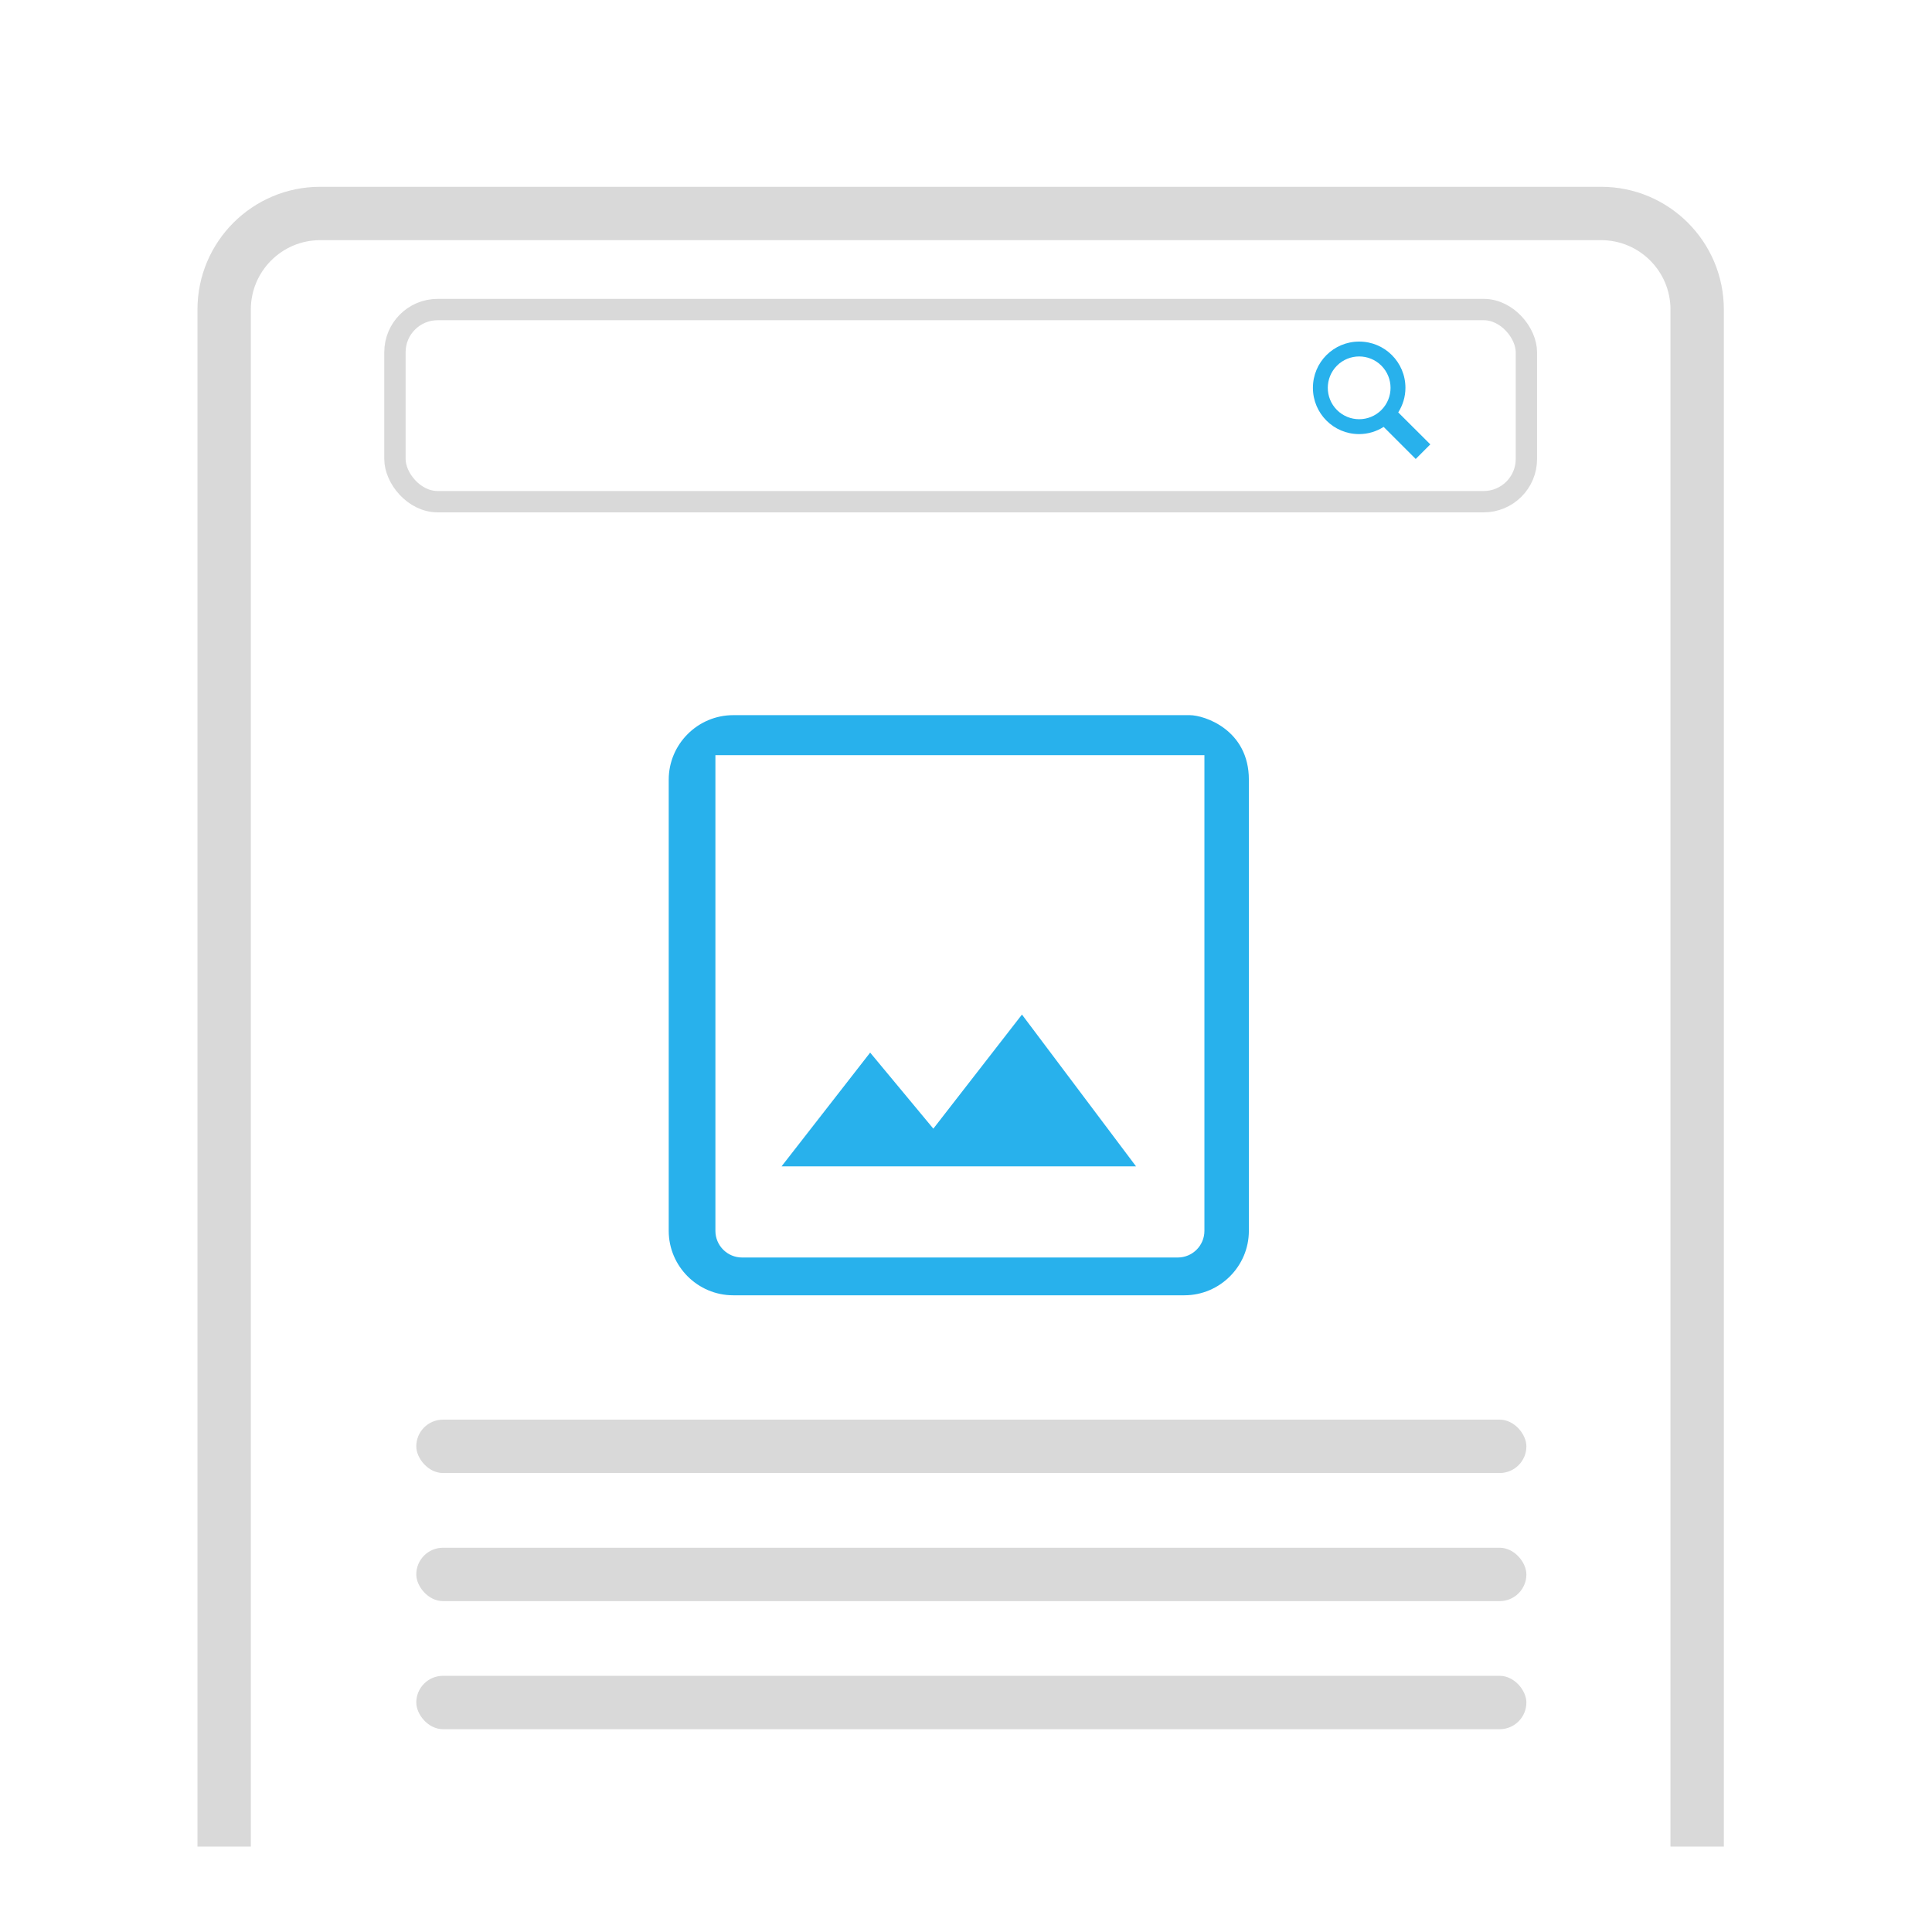
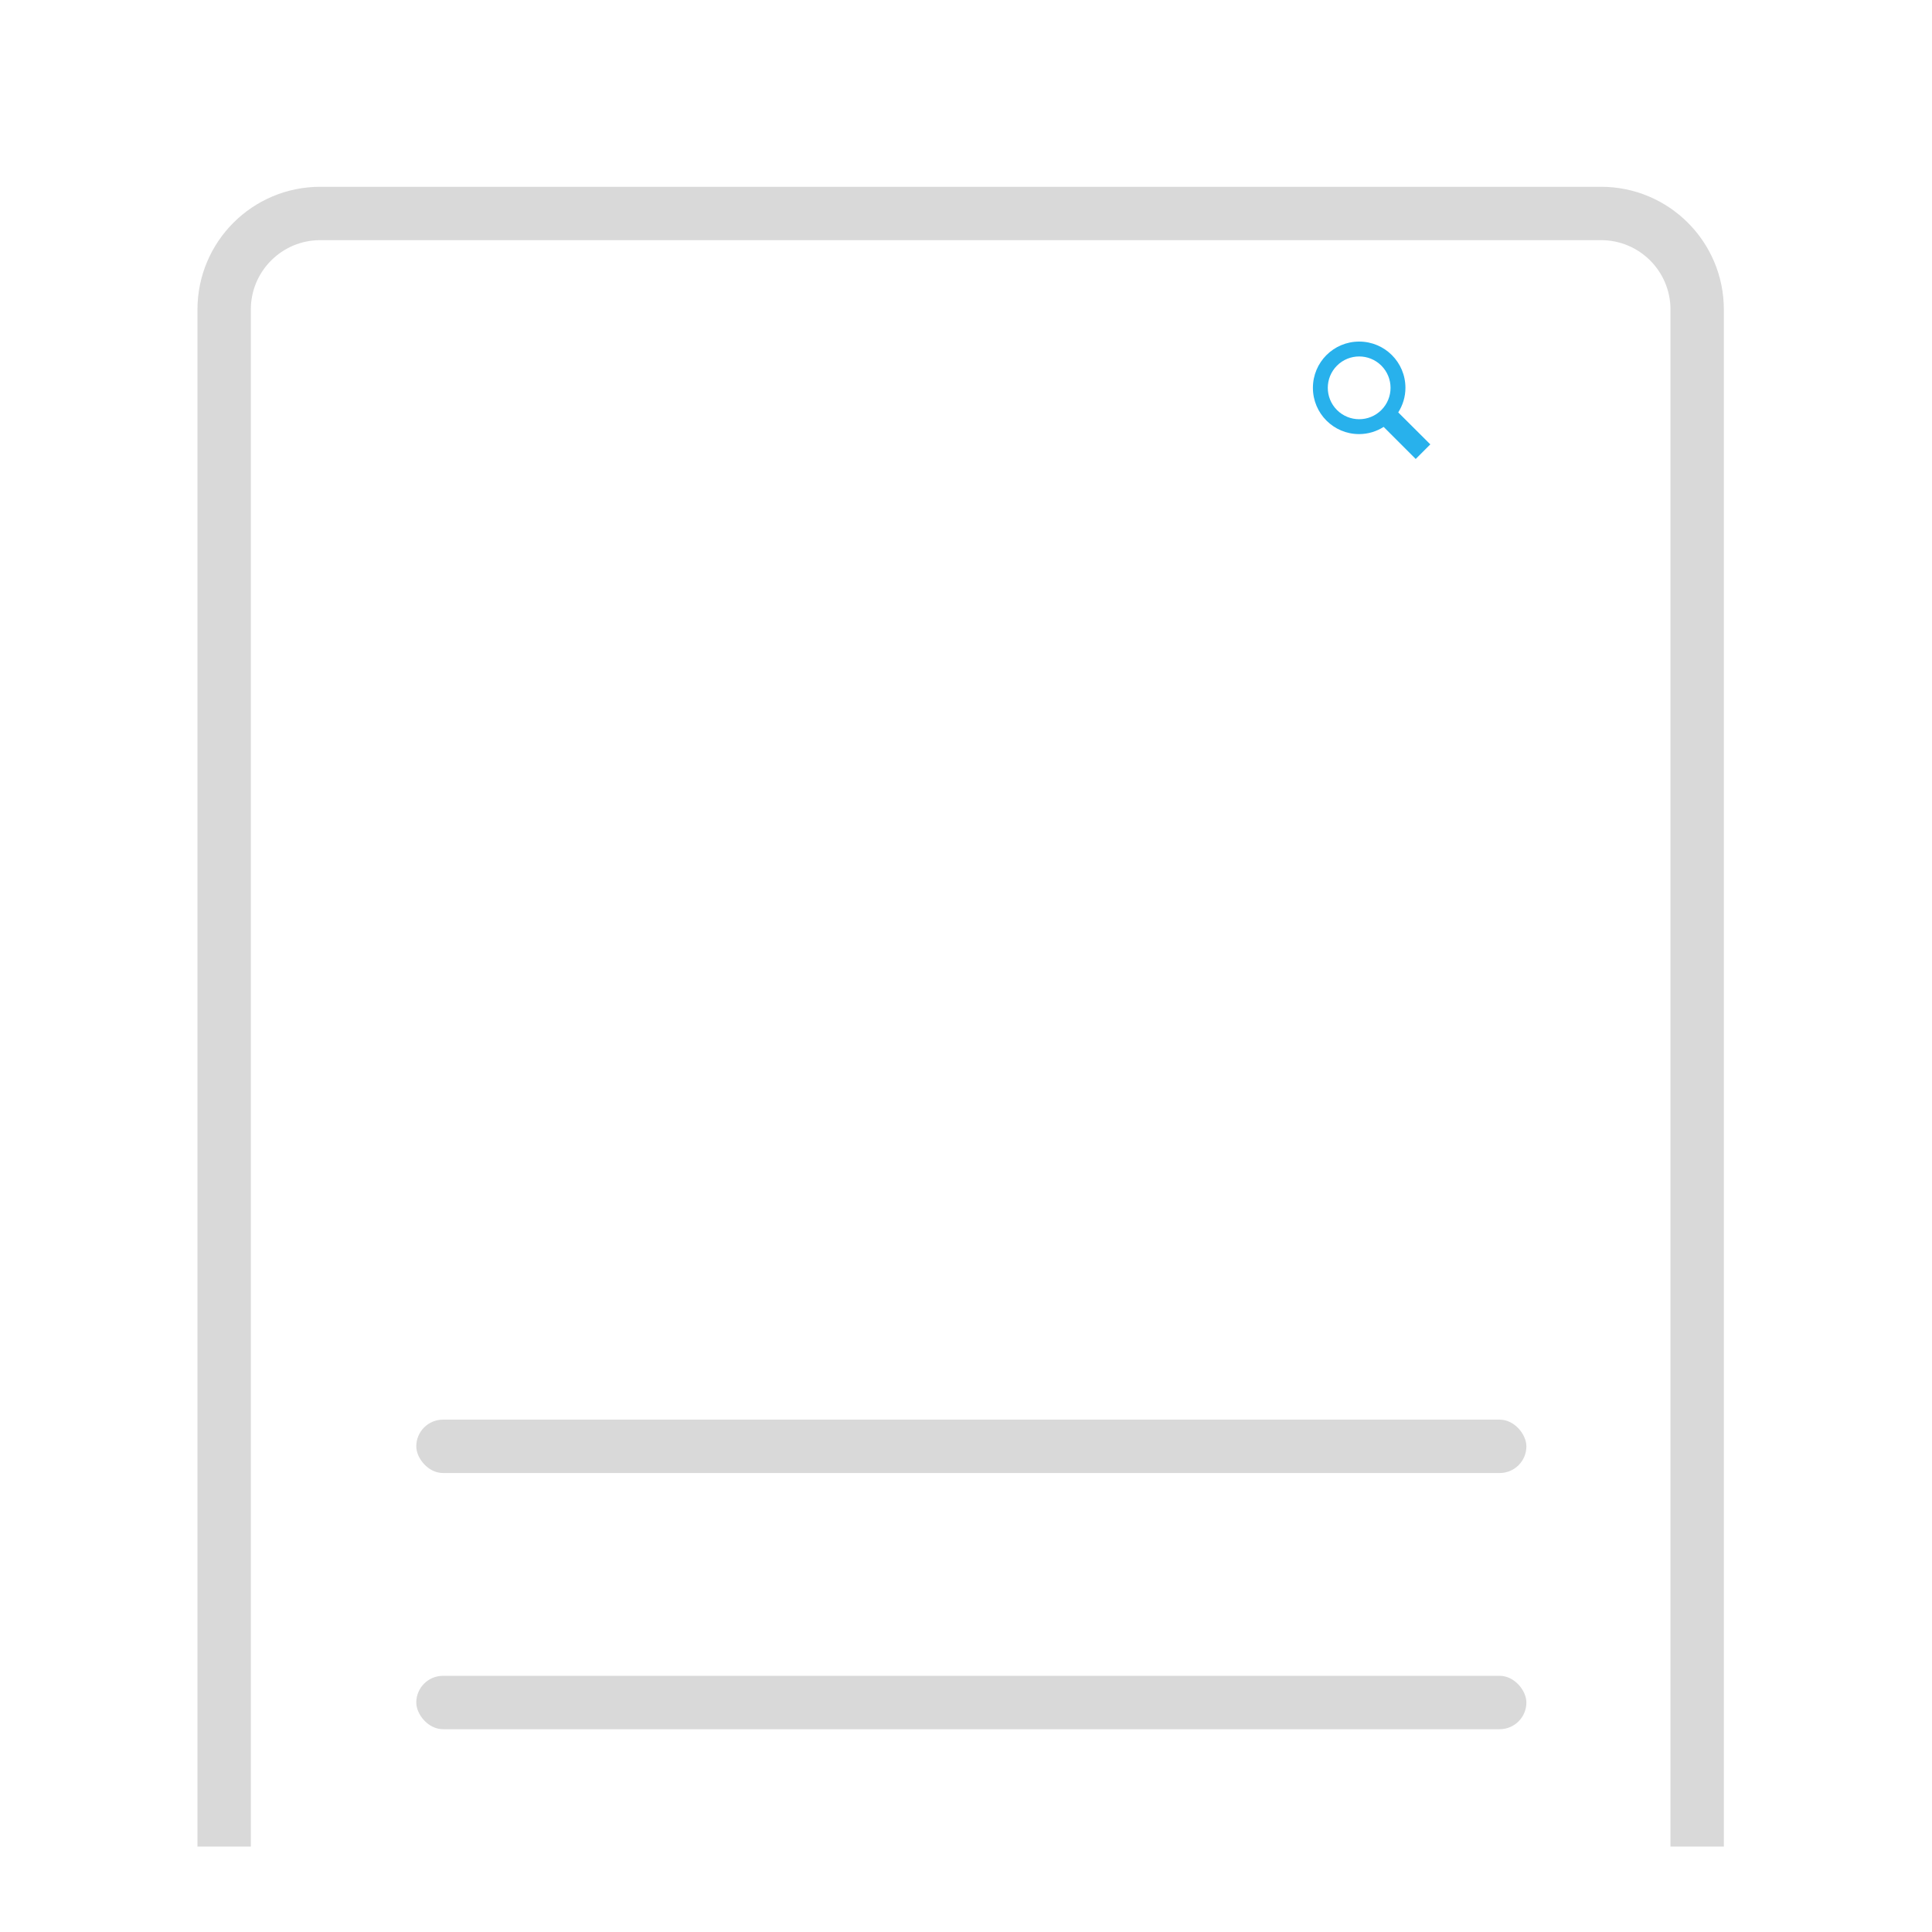
<svg xmlns="http://www.w3.org/2000/svg" width="109" height="109" viewBox="0 0 109 109" fill="none">
  <g clip-path="url(#clip0_411_652)">
-     <path d="M64.094 65.805H44.093L49.093 59.386L52.657 63.677L57.657 57.24L64.094 65.805Z" fill="#28B1EC" />
-     <path fill-rule="evenodd" clip-rule="evenodd" d="M67.124 40.348H41.365C39.365 40.348 37.728 41.985 37.728 43.985V69.442C37.728 71.442 39.365 73.078 41.365 73.078H66.822C68.822 73.078 70.459 71.442 70.459 69.442V43.985C70.459 41.173 67.951 40.348 67.124 40.348ZM66.446 70.946C67.277 70.946 67.951 70.273 67.951 69.442V42.605H66.049H40.362V69.442C40.362 70.273 41.036 70.946 41.867 70.946H66.446Z" fill="#28B1EC" />
    <path d="M12.646 104.182V17.464C12.646 14.471 15.073 12.044 18.066 12.044H90.332C93.325 12.044 95.751 14.471 95.751 17.464V104.182" stroke="#D9D9D9" stroke-width="3.011" />
    <rect x="23.486" y="80.094" width="62.63" height="3.011" rx="1.506" fill="#D9D9D9" />
-     <rect x="23.486" y="87.321" width="62.63" height="3.011" rx="1.506" fill="#D9D9D9" />
    <rect x="23.486" y="94.547" width="62.63" height="3.011" rx="1.506" fill="#D9D9D9" />
-     <rect x="22.282" y="17.464" width="63.834" height="10.84" rx="2.409" stroke="#D9D9D9" stroke-width="1.204" />
    <path d="M78.886 23.267C79.141 22.861 79.292 22.392 79.292 21.881C79.292 20.437 78.126 19.271 76.682 19.271C75.238 19.271 74.072 20.437 74.072 21.881C74.072 23.325 75.238 24.491 76.676 24.491C77.187 24.491 77.662 24.34 78.063 24.085L79.872 25.895L80.696 25.071L78.886 23.267ZM75.43 23.133C74.739 22.441 74.739 21.321 75.43 20.629C76.122 19.938 77.243 19.938 77.934 20.629C78.625 21.321 78.625 22.441 77.934 23.133C77.243 23.824 76.122 23.824 75.43 23.133Z" fill="#28B1EC" />
  </g>
  <defs>
    <clipPath id="clip0_411_652">
      <rect width="109" height="109" fill="white" />
    </clipPath>
  </defs>
</svg>